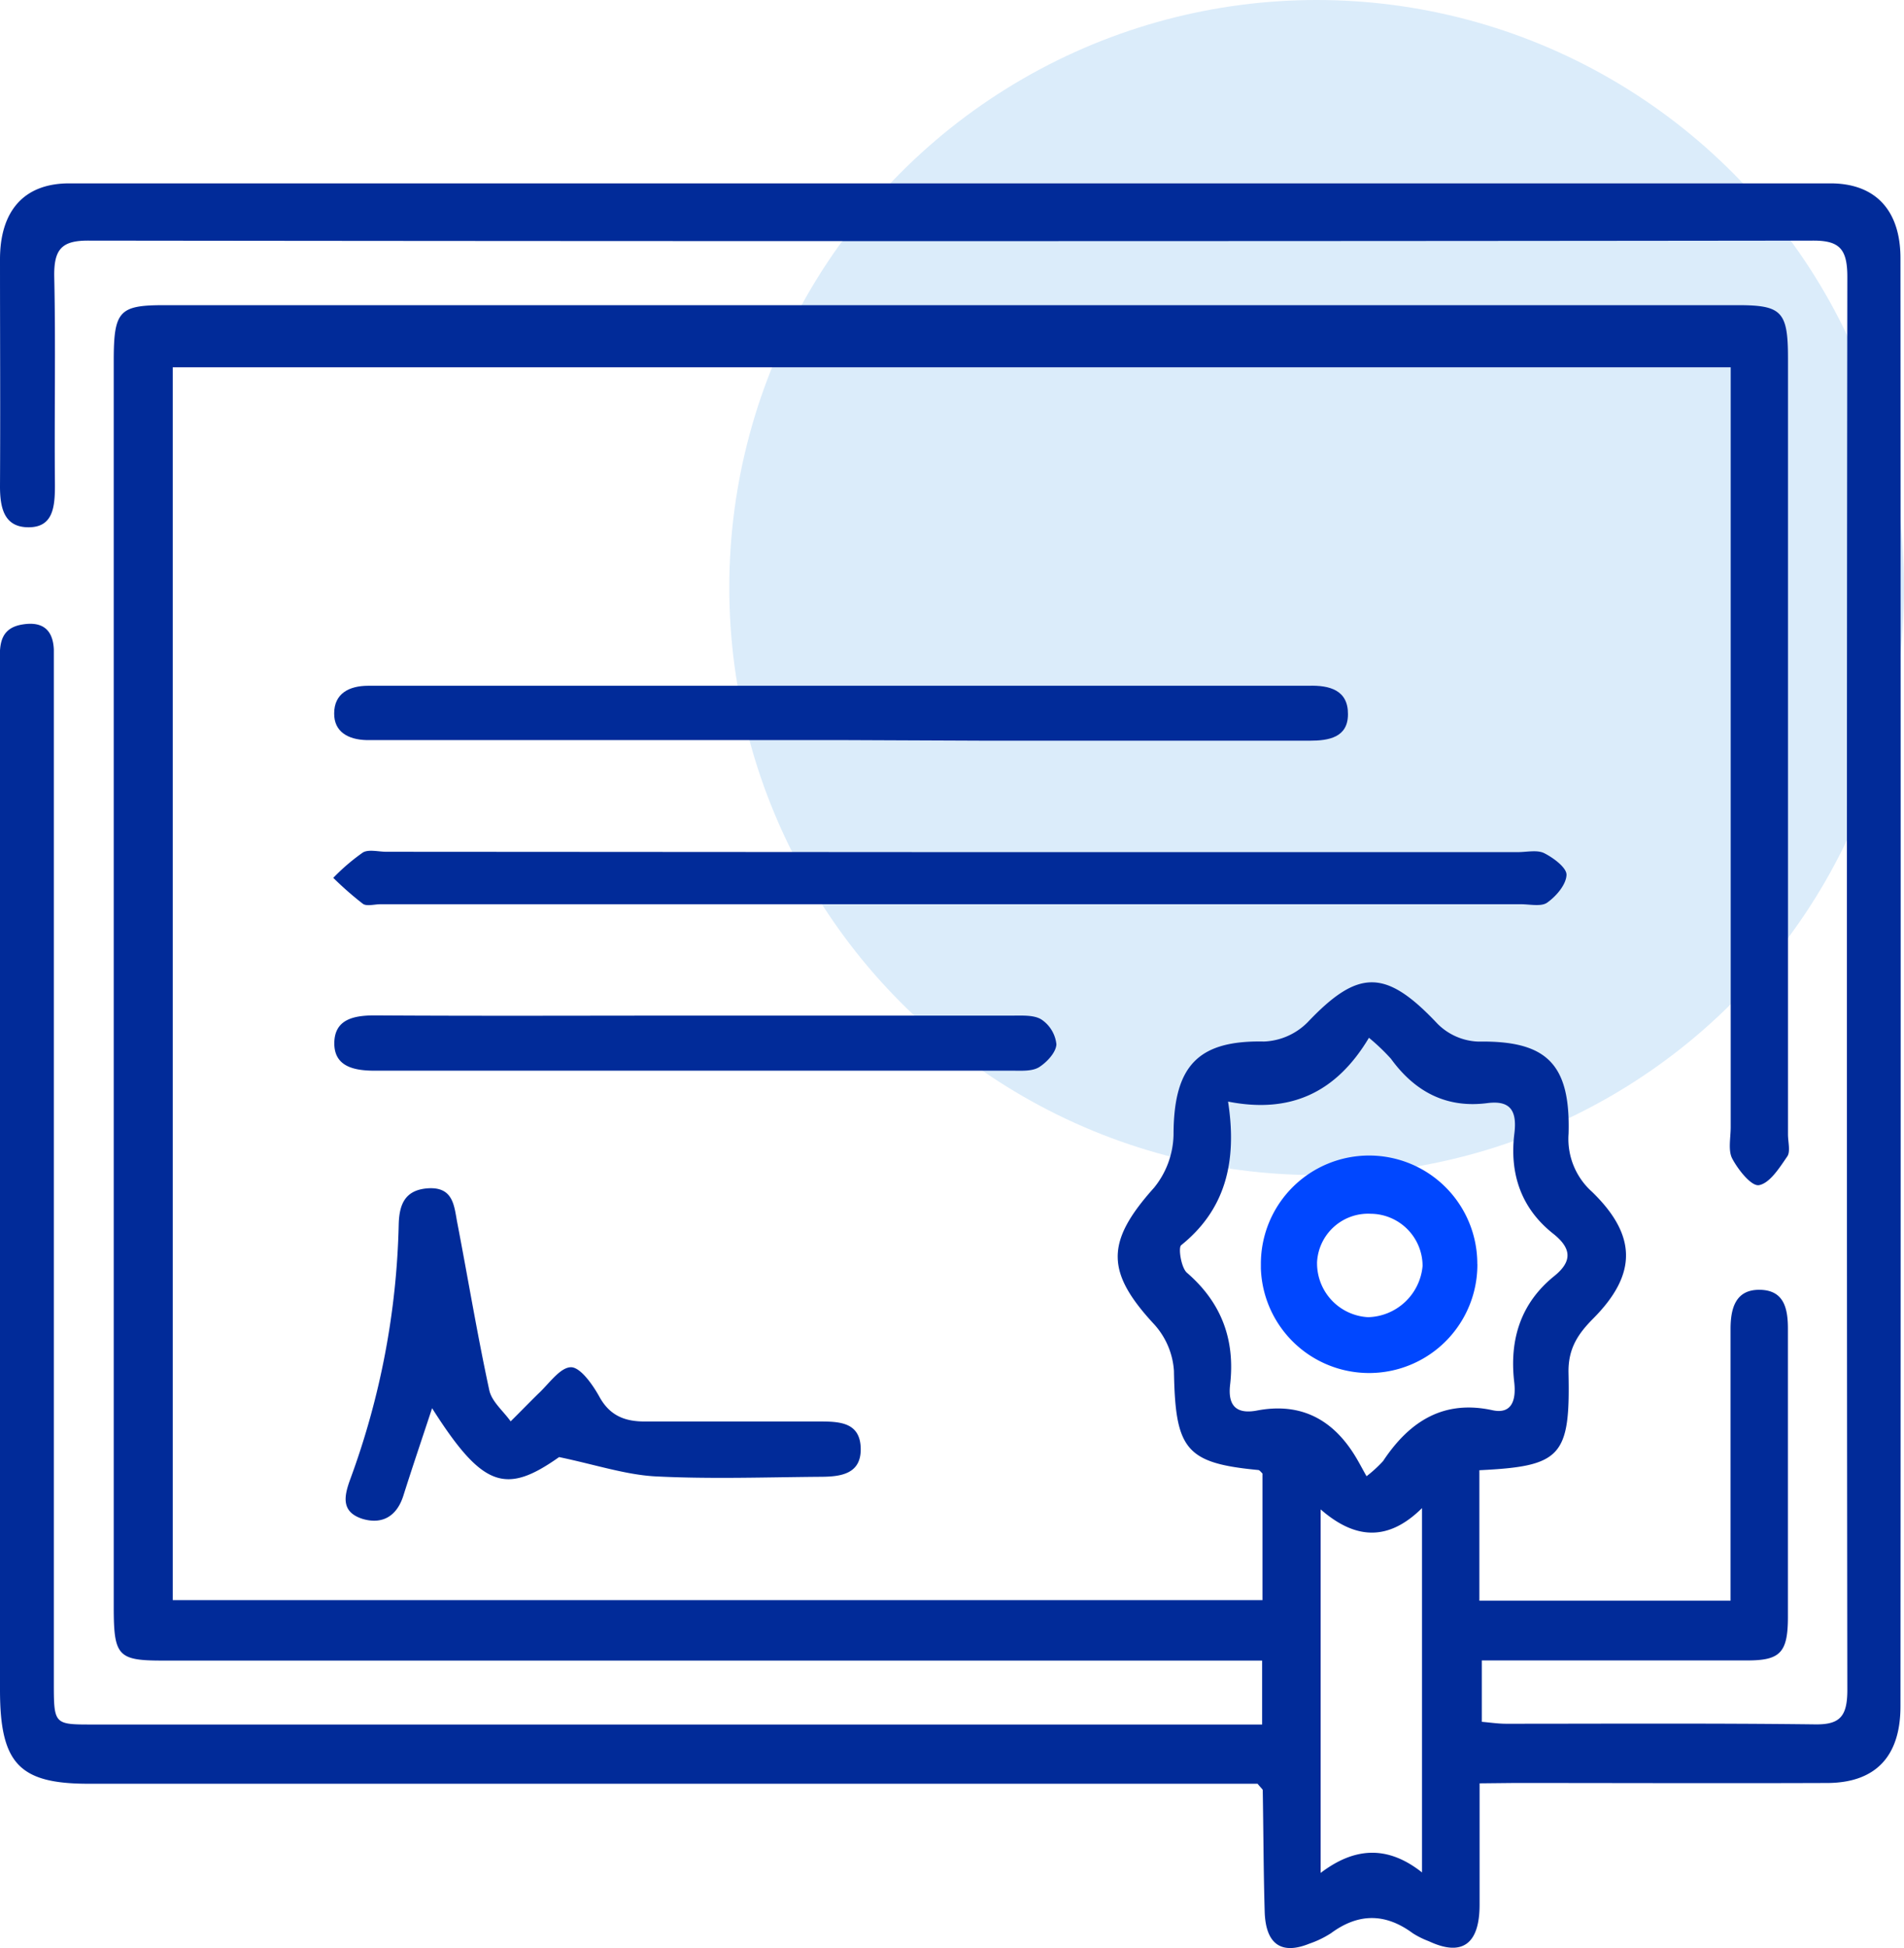
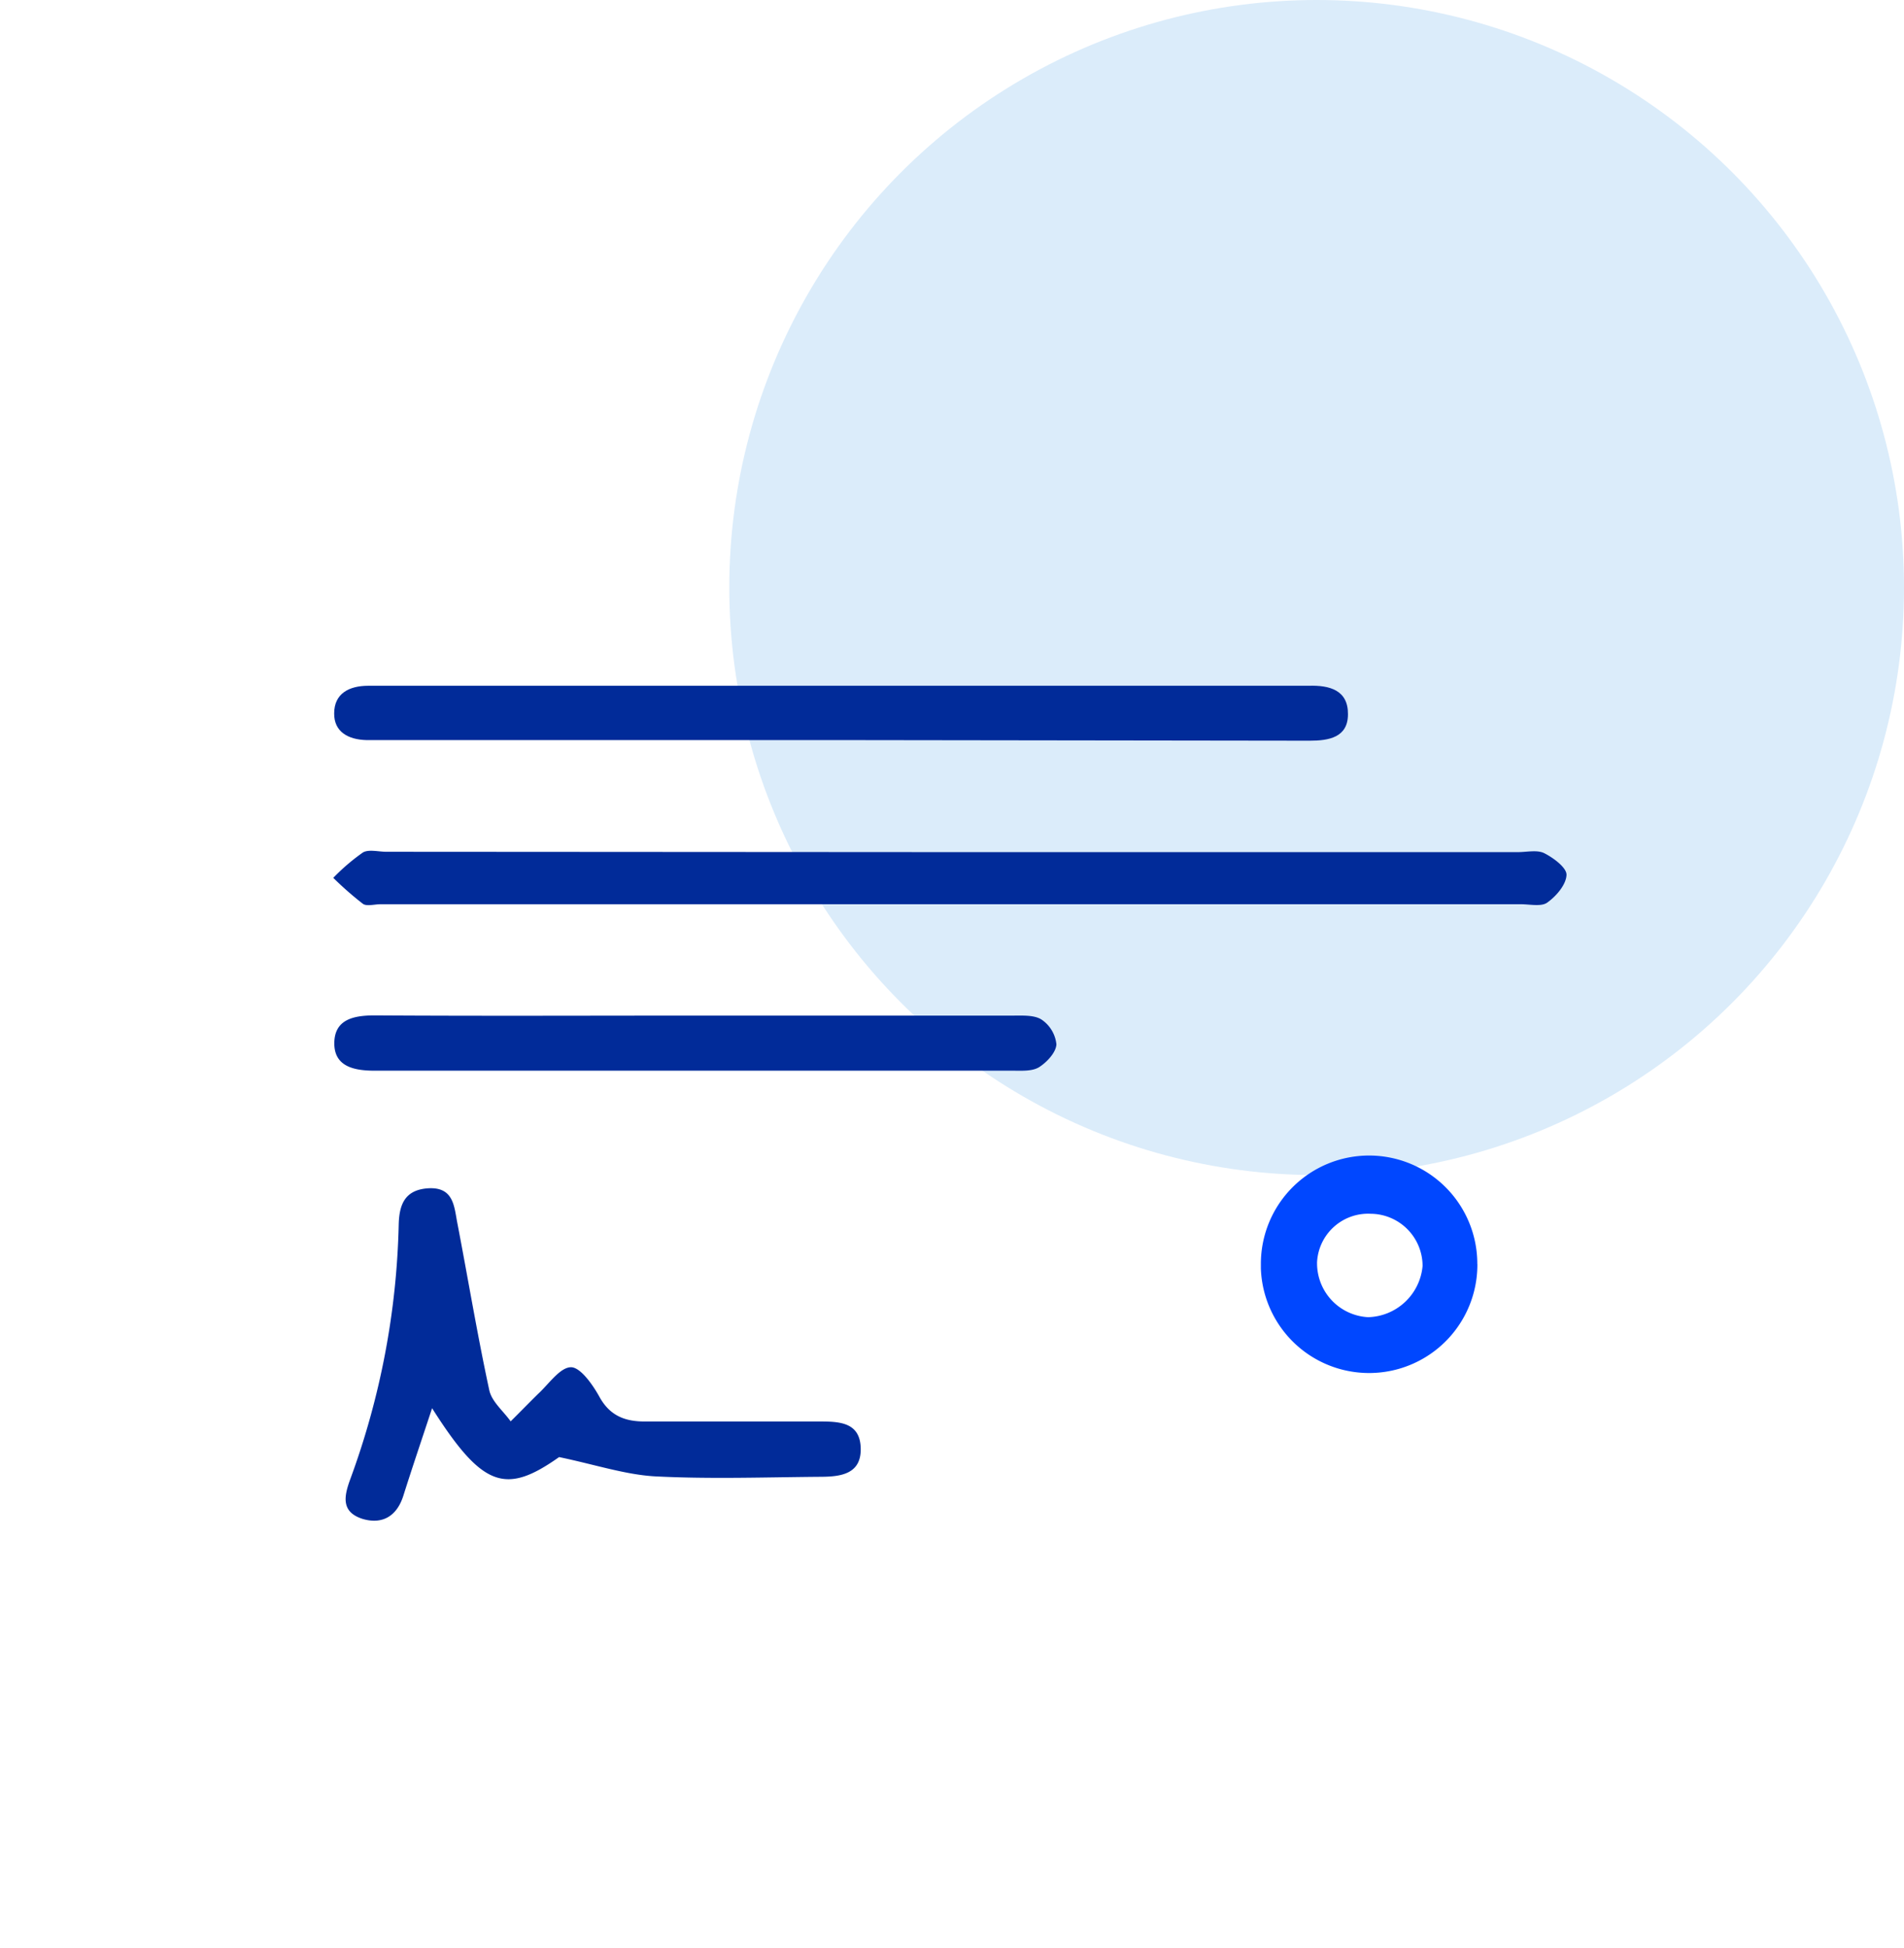
<svg xmlns="http://www.w3.org/2000/svg" viewBox="0 0 275.54 281.84">
  <g id="Layer_2" data-name="Layer 2">
    <g id="Layer_1-2" data-name="Layer 1">
      <circle cx="190.54" cy="85" r="85" style="fill:#dbecfa" />
-       <path d="M214.12,258v17.57c0,5.66-2.5,7.55-7.35,5.27a12.35,12.35,0,0,1-2.33-1.16c-3.94-2.91-7.85-2.93-11.82,0a14.26,14.26,0,0,1-3.12,1.51c-4.08,1.66-6.34.08-6.48-4.63-.17-5.84-.18-11.7-.28-17.57,0-.12-.17-.23-.75-.93H12.84C2.78,258.07,0,255.14,0,244.47V97c0-2.78-.53-5.9,3-6.61,2.58-.5,4.64.19,4.79,3.58,0,1.39,0,2.78,0,4.17V243.3c0,6.18,0,6.19,5.55,6.19H182.65v-9.25H23.46c-6.41,0-7-.7-7-7.74V52.15c0-7.17.8-8,7.29-8H251.53c6.32,0,7.22.93,7.22,7.66V164.12c0,1.08.38,2.47-.1,3.18-1.13,1.65-2.53,3.87-4.09,4.16-1.09.2-3-2.19-3.87-3.83-.63-1.18-.23-3-.23-4.55V53.14H25V231.5h157.7V213.17c-.2-.17-.39-.48-.62-.5-10.53-1-12-3-12.19-14.32a11.1,11.1,0,0,0-2.81-6.7c-7.11-7.64-7.08-12-.06-19.83a12.54,12.54,0,0,0,2.81-7.6c0-10.06,3.57-13.73,13.09-13.54a9.41,9.41,0,0,0,6.31-2.78c7.36-7.76,11.32-7.73,18.78.19a8.77,8.77,0,0,0,5.93,2.6c9.79-.15,13.35,3.12,13.06,13.32a10.25,10.25,0,0,0,3.39,8.41c6.52,6.33,6.54,11.93.17,18.34-2.19,2.21-3.65,4.34-3.57,7.87.26,12.1-1.07,13.5-12.9,14.07v18.88h36.35V192.27c0-3,.73-5.71,4.21-5.67s4.1,2.6,4.09,5.7v41.62c0,5.13-1.09,6.29-5.8,6.3h-38.5v8.88c1.1.09,2.32.28,3.55.28,14.89,0,29.79-.09,44.7.09,3.6.05,4.65-1.17,4.65-5q-.13-102.21,0-204.4c0-4-1.1-5.26-4.89-5.26q-124.87.15-249.74,0c-3.83,0-4.94,1.3-4.86,5.29.22,10,0,20,.1,30.05,0,3.21-.25,6.24-4,6.13C.6,76.19,0,73.47,0,70.36c.06-11,0-21.89,0-32.83,0-7.1,3.54-11,10-11h254.9c6.49,0,10.13,3.87,10.13,10.85q.06,104.73,0,209.47c0,7.24-3.58,11-10.4,11.1-15.19.06-30.38,0-45.57,0Zm-16-107.88c-4.82,8.08-11.5,11-20.4,9.25,1.38,8.89-.5,15.72-6.79,20.78-.44.36,0,3.29.86,4,4.9,4.24,7,9.58,6.22,16.23-.36,3.23,1.16,4.18,3.82,3.7,5.95-1.16,10.67.88,14.09,6.26.64,1,1.19,2.09,1.84,3.23a18.47,18.47,0,0,0,2.4-2.2c3.91-5.9,8.89-8.86,15.82-7.35,2.8.61,3.44-1.45,3.16-4-.75-6.32,1-11.55,5.8-15.42,2.72-2.2,2.4-4.08-.17-6.12-4.56-3.6-6.36-8.58-5.61-14.54.43-3.56-.86-4.76-4-4.34-5.74.72-10.32-1.54-13.87-6.43A30.31,30.31,0,0,0,198.1,150.13Zm-7,120.84c4.93-3.75,9.7-4,14.67-.07V218.18c-5.05,5-9.85,4.39-14.67.19Z" style="fill:#012b99" />
      <path d="M137.57,123.28h82.1c1.29,0,2.79-.36,3.82.16,1.34.68,3.25,2.1,3.21,3.14-.06,1.42-1.49,3.08-2.79,4-.86.62-2.49.24-3.78.24H55.06c-.86,0-2,.33-2.54-.06a47.89,47.89,0,0,1-4.29-3.76,29.74,29.74,0,0,1,4.29-3.67c.86-.49,2.24-.1,3.39-.1Z" style="fill:#012b99" />
-       <path d="M121.69,107.07H53c-2.58-.07-4.67-1.18-4.64-3.86,0-2.85,2.12-4,4.95-4H189.41c3-.09,5.7.63,5.66,4.13,0,3.35-2.77,3.82-5.54,3.82h-46.8Z" style="fill:#012b99" />
+       <path d="M121.69,107.07H53c-2.58-.07-4.67-1.18-4.64-3.86,0-2.85,2.12-4,4.95-4H189.41c3-.09,5.7.63,5.66,4.13,0,3.35-2.77,3.82-5.54,3.82Z" style="fill:#012b99" />
      <path d="M80.91,210.8c-7.74,5.47-11.07,4.44-18.38-7.07-1.43,4.34-2.84,8.49-4.16,12.66-.93,2.93-3,4.2-5.88,3.36-3.16-1-2.72-3.26-1.79-5.78a113.89,113.89,0,0,0,7-36.8c.07-2.79.81-5,4.18-5.25,3.79-.27,3.84,2.63,4.3,5,1.55,8.05,2.89,16.15,4.62,24.17.35,1.68,2,3,3.1,4.54,1.35-1.33,2.66-2.69,4-4,1.54-1.42,3.14-3.81,4.73-3.83,1.37,0,3.14,2.52,4.1,4.25,1.5,2.75,3.69,3.62,6.64,3.6,8.46,0,16.9,0,25.35,0,2.91,0,5.75.19,5.84,3.87s-2.79,4.11-5.67,4.13c-8,.06-16.05.35-24.07-.06C90.51,213.35,86.18,211.9,80.91,210.8Z" style="fill:#012b99" />
      <path d="M101.05,146.93h45.57c1.4,0,3.09-.1,4.13.59a4.93,4.93,0,0,1,2.13,3.57c-.06,1.17-1.37,2.58-2.52,3.31-1,.6-2.47.5-3.74.5H54.23c-2.95,0-5.88-.57-5.85-4s2.8-4,5.85-4C69.82,147,85.44,146.93,101.05,146.93Z" style="fill:#012b99" />
      <path d="M213.8,182.87a15.67,15.67,0,0,1-31.33.65c0-.24,0-.48,0-.72a15.66,15.66,0,0,1,31.32.07ZM198,190.56a8.13,8.13,0,0,0,7.87-7.41,7.56,7.56,0,0,0-7.5-7.55,7.4,7.4,0,0,0-7.77,7,1.27,1.27,0,0,0,0,.2A7.8,7.8,0,0,0,198,190.56Z" style="fill:#0047ff" />
    </g>
  </g>
</svg>